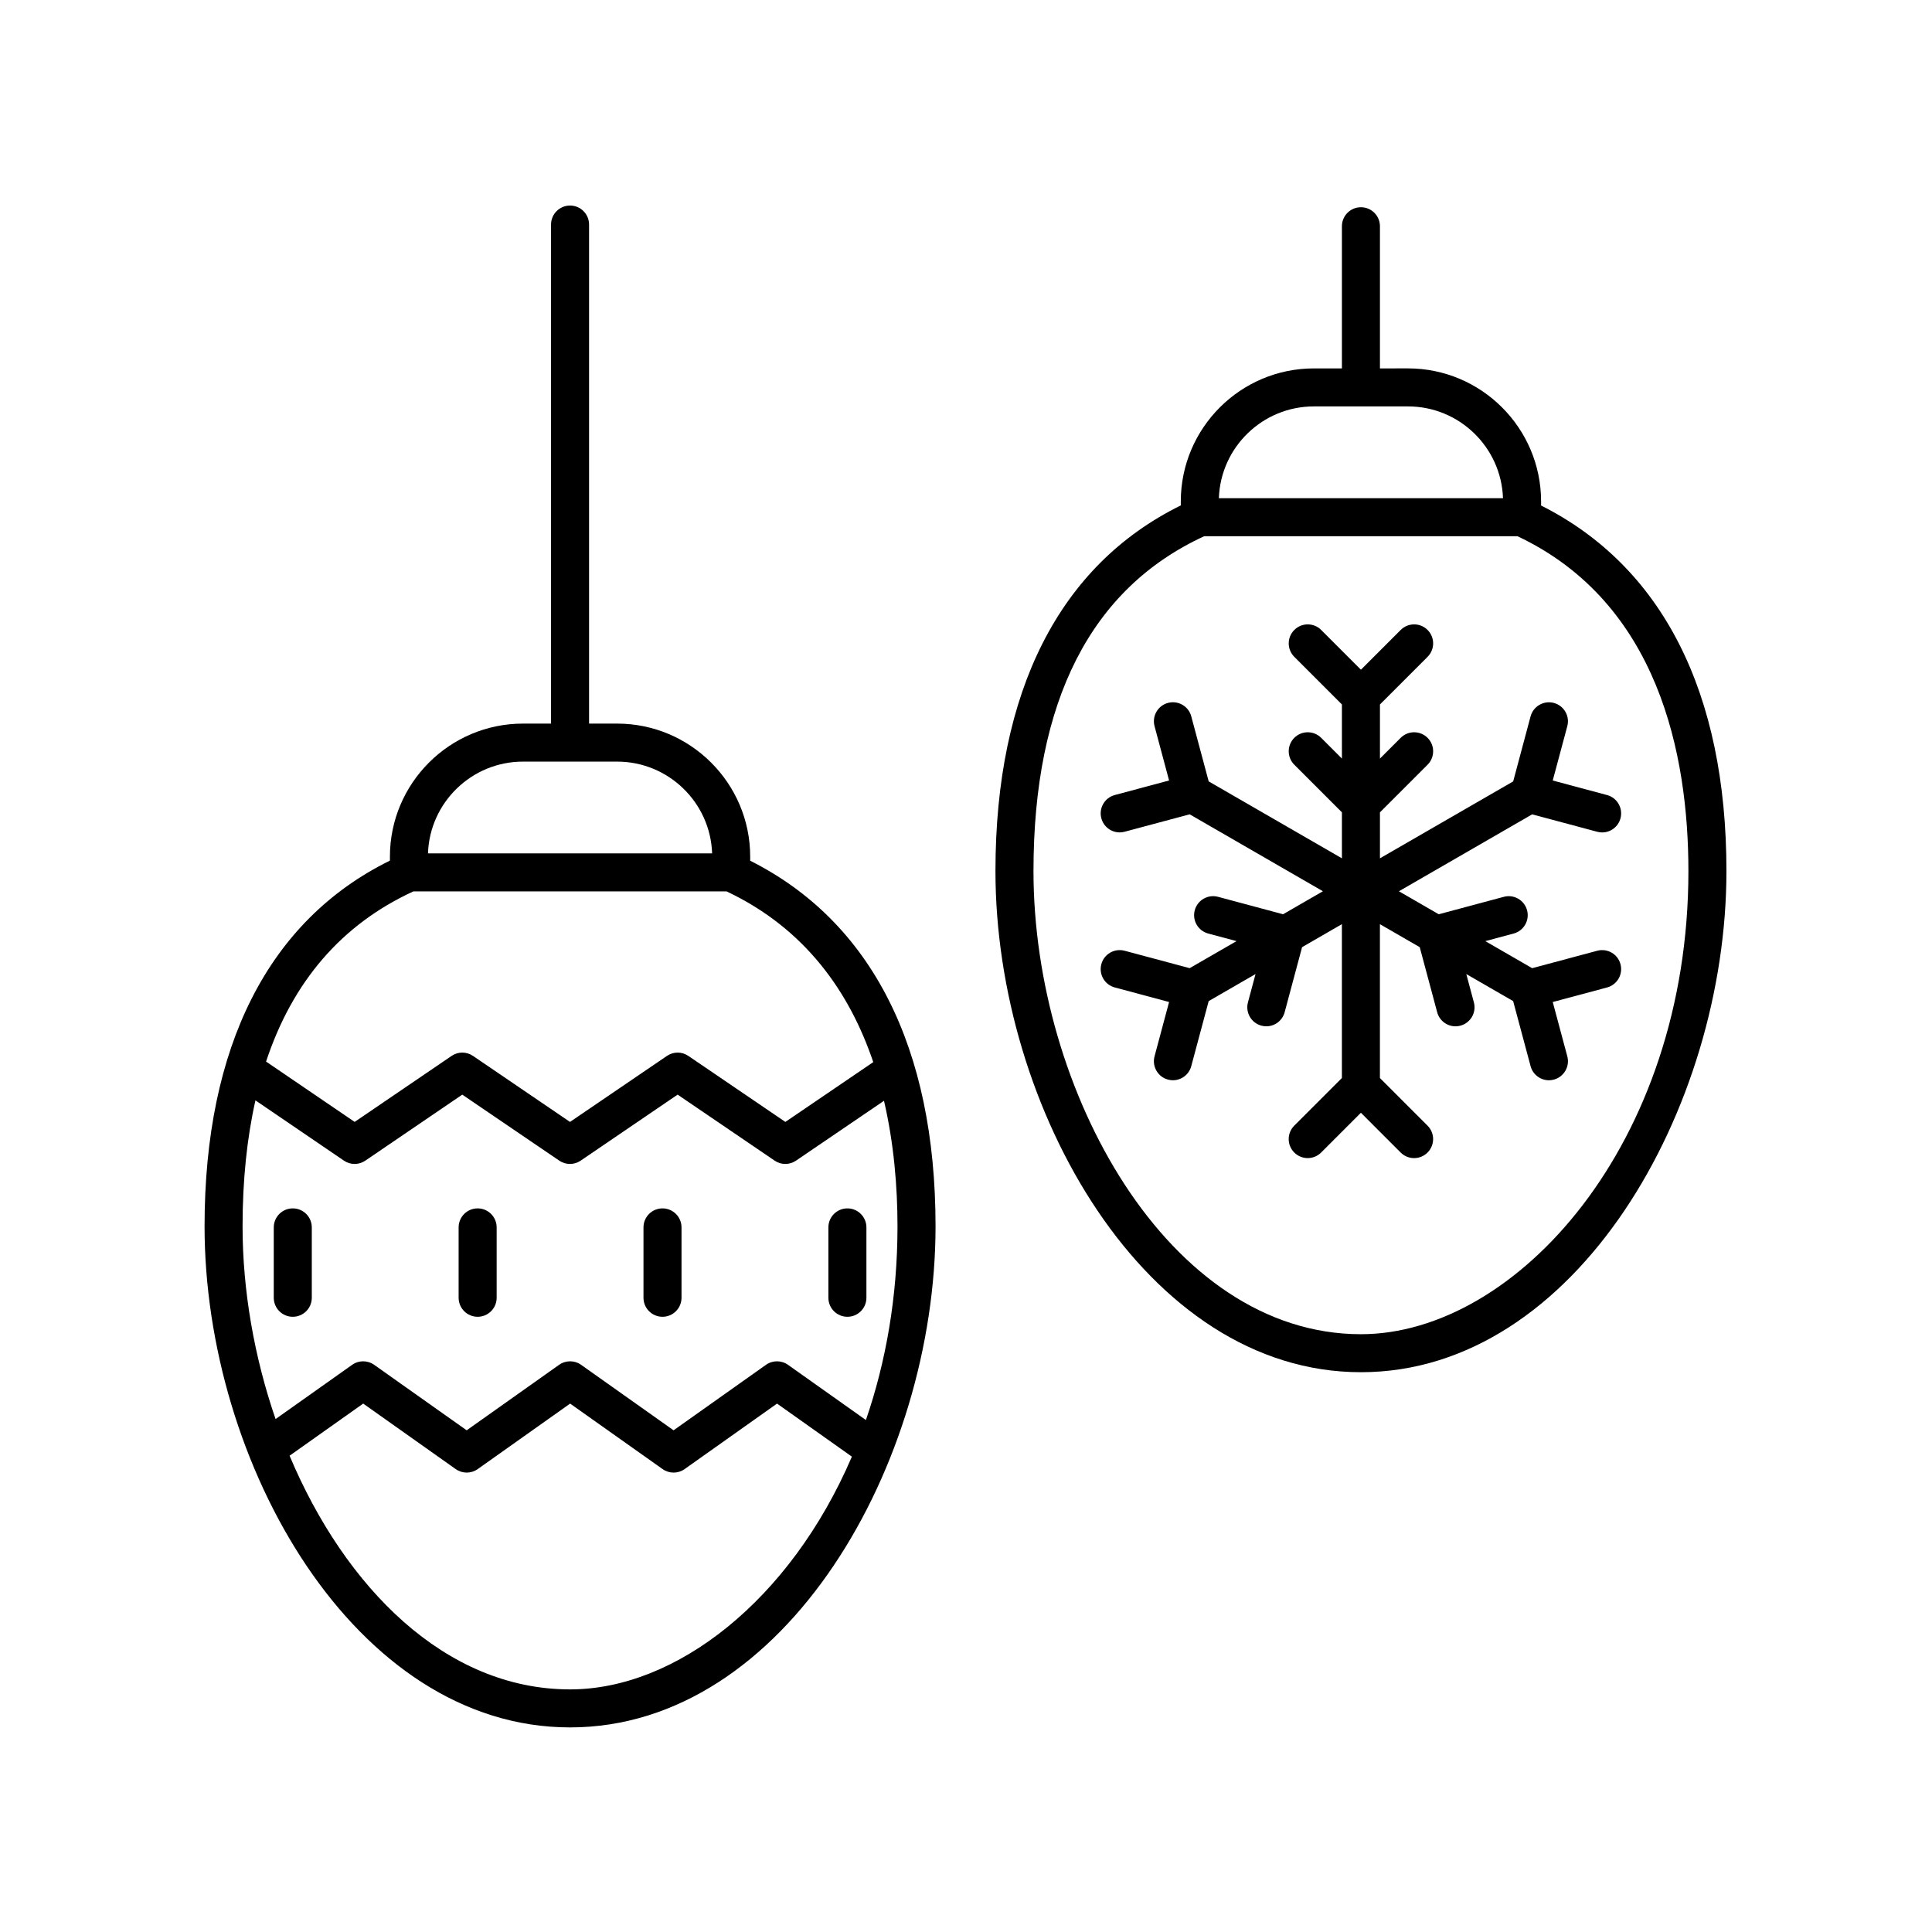
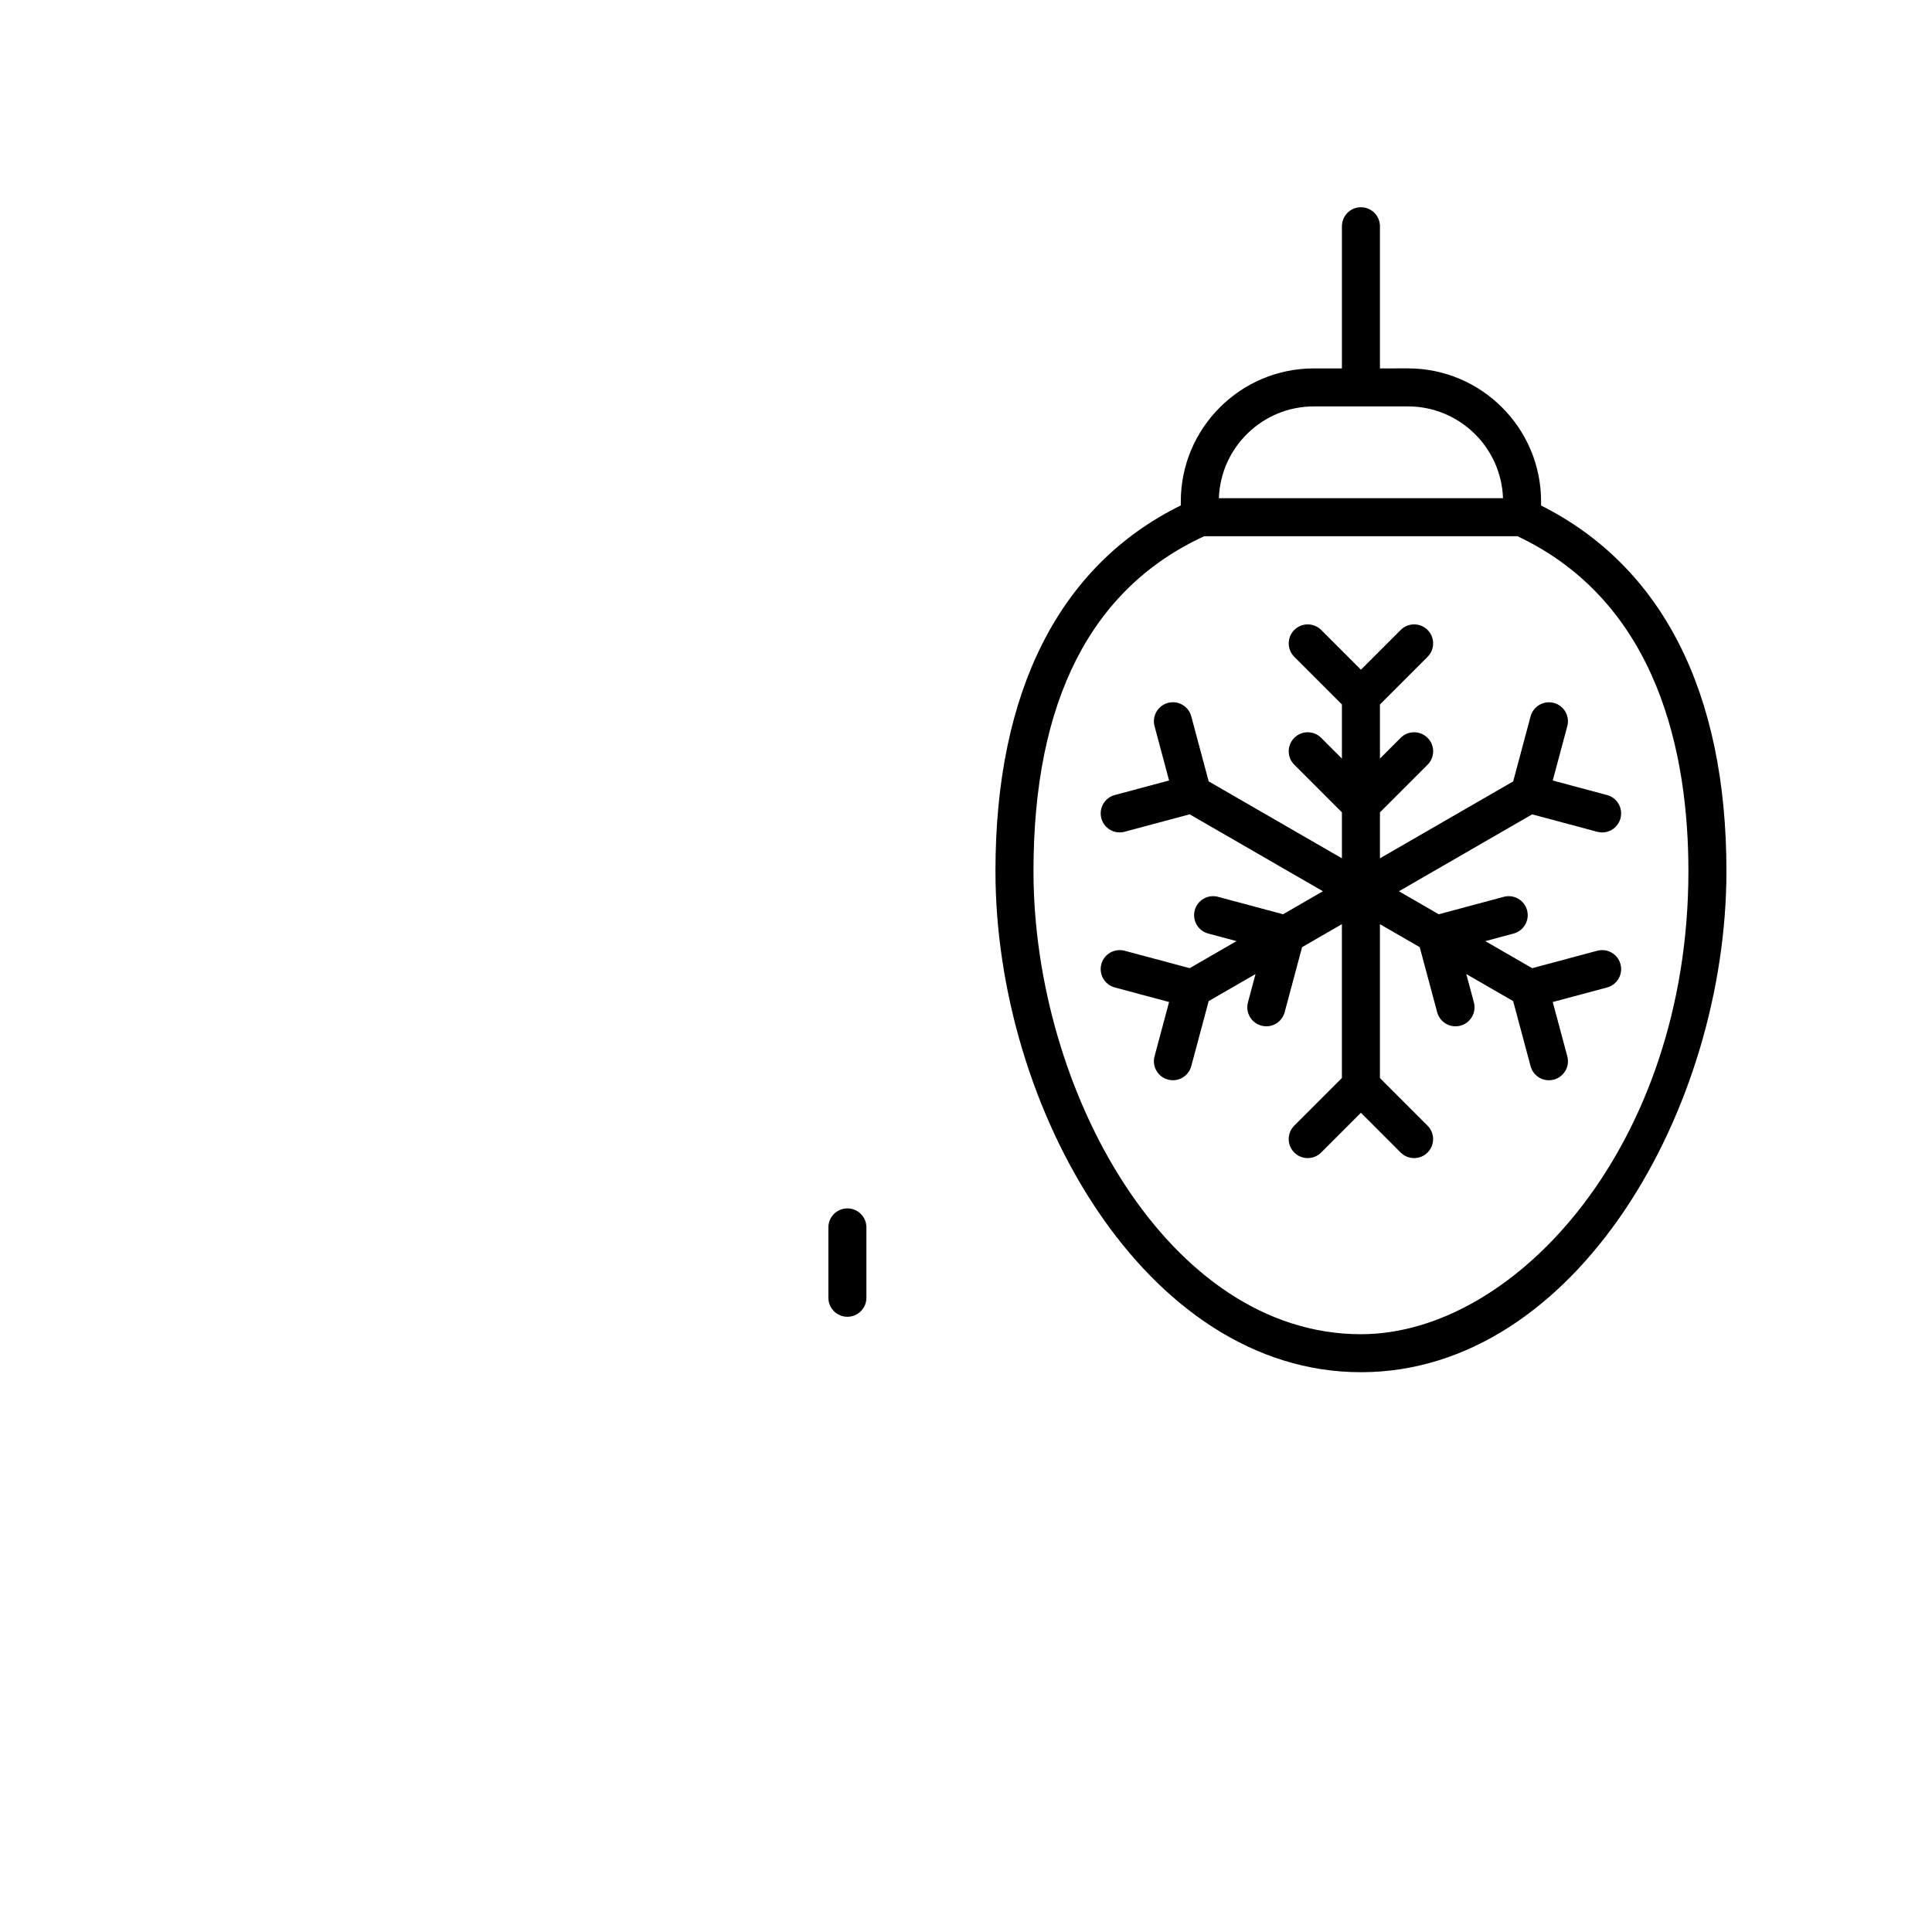
<svg xmlns="http://www.w3.org/2000/svg" fill="#000000" width="800px" height="800px" version="1.1" viewBox="144 144 512 512">
  <g>
-     <path d="m295.07 601.78c57.082 0 96.859-69.988 96.859-132.8 0-47.363-17-80.738-49.121-96.879v-1.074c0-19.445-15.824-35.266-35.266-35.266h-7.434v-132.25c0-2.781-2.254-5.039-5.039-5.039-2.785 0-5.039 2.254-5.039 5.039v132.25h-7.434c-19.445 0-35.266 15.82-35.266 35.266v1.043c-32.125 15.816-49.121 49.203-49.121 96.91 0 62.816 39.777 132.8 96.859 132.8zm0-10.074c-33.09 0-59.672-27.086-74.328-61.926l19.508-13.816 24.52 17.363c1.75 1.238 4.082 1.234 5.824 0l24.496-17.359 24.508 17.359c0.871 0.617 1.895 0.926 2.914 0.926s2.043-0.309 2.914-0.926l24.496-17.359 19.836 14.059c-16.328 38.074-46.602 61.68-74.688 61.68zm-12.473-245.87h24.945c13.598 0 24.719 10.832 25.176 24.32h-75.297c0.457-13.488 11.578-24.32 25.176-24.32zm-29.059 34.395h83.02c20.914 9.871 32.633 26.809 38.863 45.242l-23.293 15.848-25.711-17.496c-1.711-1.168-3.957-1.168-5.668 0l-25.695 17.496-25.707-17.496c-1.711-1.168-3.957-1.168-5.668 0l-25.691 17.492-23.477-15.988c7.047-21.281 20.094-36.379 39.027-45.098zm-41.844 55.379 23.453 15.973c1.703 1.168 3.957 1.168 5.668 0l25.691-17.492 25.707 17.492c1.711 1.168 3.957 1.168 5.668 0l25.695-17.496 25.711 17.496c0.855 0.582 1.844 0.875 2.832 0.875s1.977-0.289 2.832-0.875l23.316-15.863c2.633 11.344 3.578 22.84 3.578 33.262 0 18.762-3.098 36.027-8.371 51.34l-20.652-14.637c-1.742-1.234-4.082-1.234-5.824 0l-24.496 17.359-24.508-17.359c-1.742-1.234-4.082-1.234-5.824 0l-24.496 17.359-24.52-17.359c-1.75-1.234-4.082-1.234-5.824 0l-20.301 14.379c-5.644-16.395-8.746-34.02-8.746-51.082 0-12.27 1.168-23.375 3.41-33.371z" />
-     <path d="m221.59 492.96c2.785 0 5.039-2.254 5.039-5.039v-18.648c0-2.781-2.254-5.039-5.039-5.039-2.785 0-5.039 2.254-5.039 5.039v18.648c0 2.781 2.254 5.039 5.039 5.039z" />
-     <path d="m270.58 492.96c2.785 0 5.039-2.254 5.039-5.039v-18.648c0-2.781-2.254-5.039-5.039-5.039s-5.039 2.254-5.039 5.039v18.648c0 2.781 2.254 5.039 5.039 5.039z" />
-     <path d="m319.57 492.96c2.785 0 5.039-2.254 5.039-5.039v-18.648c0-2.781-2.254-5.039-5.039-5.039-2.785 0-5.039 2.254-5.039 5.039v18.648c0 2.781 2.254 5.039 5.039 5.039z" />
    <path d="m368.57 492.96c2.785 0 5.039-2.254 5.039-5.039v-18.648c0-2.781-2.254-5.039-5.039-5.039s-5.039 2.254-5.039 5.039v18.648c0 2.781 2.254 5.039 5.039 5.039z" />
    <path d="m509.7 241.63v-37.672c0-2.781-2.254-5.039-5.039-5.039s-5.039 2.254-5.039 5.039v37.672h-7.434c-19.445 0-35.266 15.82-35.266 35.266v1.047c-32.121 15.816-49.117 49.199-49.117 96.906 0 62.812 39.777 132.8 96.855 132.8 57.082 0 96.863-69.988 96.863-132.8 0-47.363-17-80.738-49.121-96.879v-1.078c0-19.445-15.824-35.266-35.266-35.266zm81.746 133.22c0 72.324-45.738 122.73-86.785 122.73-51.137 0-86.777-64.68-86.777-122.73 0-45.098 15.234-74.934 45.242-88.746h83.023c37.379 17.637 45.297 57.91 45.297 88.746zm-49.137-98.824h-75.293c0.457-13.492 11.578-24.324 25.176-24.324h24.941c13.602 0 24.719 10.836 25.176 24.324z" />
    <path d="m545.01 351.08-35.309 20.383v-12.184l12.621-12.621c1.969-1.969 1.969-5.156 0-7.125s-5.156-1.969-7.125 0l-5.496 5.496v-14.34l12.621-12.621c1.969-1.969 1.969-5.156 0-7.125s-5.156-1.969-7.125 0l-10.535 10.535-10.535-10.535c-1.969-1.969-5.156-1.969-7.125 0s-1.969 5.156 0 7.125l12.621 12.621v14.34l-5.496-5.496c-1.969-1.969-5.156-1.969-7.125 0s-1.969 5.156 0 7.125l12.621 12.621v12.184l-35.309-20.387-4.617-17.238c-0.715-2.688-3.473-4.277-6.168-3.562-2.688 0.719-4.281 3.481-3.562 6.168l3.852 14.391-14.391 3.856c-2.688 0.719-4.281 3.481-3.562 6.168 0.602 2.25 2.637 3.738 4.859 3.738 0.434-0.004 0.871-0.055 1.309-0.176l17.242-4.617 35.309 20.387-10.555 6.094-17.238-4.621c-2.688-0.715-5.445 0.875-6.168 3.562s0.875 5.449 3.562 6.168l7.508 2.012-12.418 7.168-17.242-4.617c-2.688-0.715-5.453 0.875-6.168 3.562-0.719 2.688 0.875 5.453 3.562 6.168l14.391 3.856-3.852 14.391c-0.719 2.688 0.875 5.453 3.562 6.168 0.438 0.117 0.875 0.176 1.309 0.176 2.223-0.004 4.262-1.484 4.859-3.738l4.617-17.238 12.418-7.172-2.012 7.508c-0.719 2.688 0.875 5.453 3.562 6.168 0.438 0.117 0.875 0.176 1.309 0.176 2.223 0 4.262-1.484 4.859-3.738l4.617-17.238 10.551-6.094v40.773l-12.621 12.621c-1.969 1.969-1.969 5.156 0 7.125s5.156 1.969 7.125 0l10.535-10.535 10.535 10.539c0.984 0.984 2.273 1.477 3.562 1.477 1.289 0 2.578-0.492 3.562-1.477 1.969-1.969 1.969-5.156 0-7.125l-12.621-12.621v-40.773l10.551 6.094 4.621 17.238c0.605 2.25 2.637 3.738 4.859 3.738 0.434 0 0.871-0.055 1.309-0.176 2.688-0.723 4.285-3.484 3.562-6.168l-2.012-7.508 12.418 7.168 4.621 17.242c0.605 2.25 2.637 3.738 4.859 3.738 0.434 0 0.871-0.055 1.309-0.176 2.688-0.723 4.285-3.484 3.562-6.168l-3.856-14.391 14.391-3.856c2.688-0.719 4.281-3.481 3.562-6.168-0.715-2.688-3.477-4.281-6.168-3.562l-17.238 4.617-12.418-7.168 7.504-2.012c2.688-0.723 4.285-3.484 3.562-6.168-0.723-2.688-3.473-4.281-6.168-3.562l-17.238 4.621-10.555-6.094 35.312-20.383 17.238 4.617c0.438 0.117 0.875 0.176 1.309 0.176 2.223 0 4.262-1.484 4.859-3.738 0.719-2.688-0.875-5.453-3.562-6.168l-14.391-3.856 3.856-14.391c0.723-2.688-0.875-5.449-3.562-6.168-2.676-0.711-5.445 0.875-6.168 3.562z" />
  </g>
</svg>